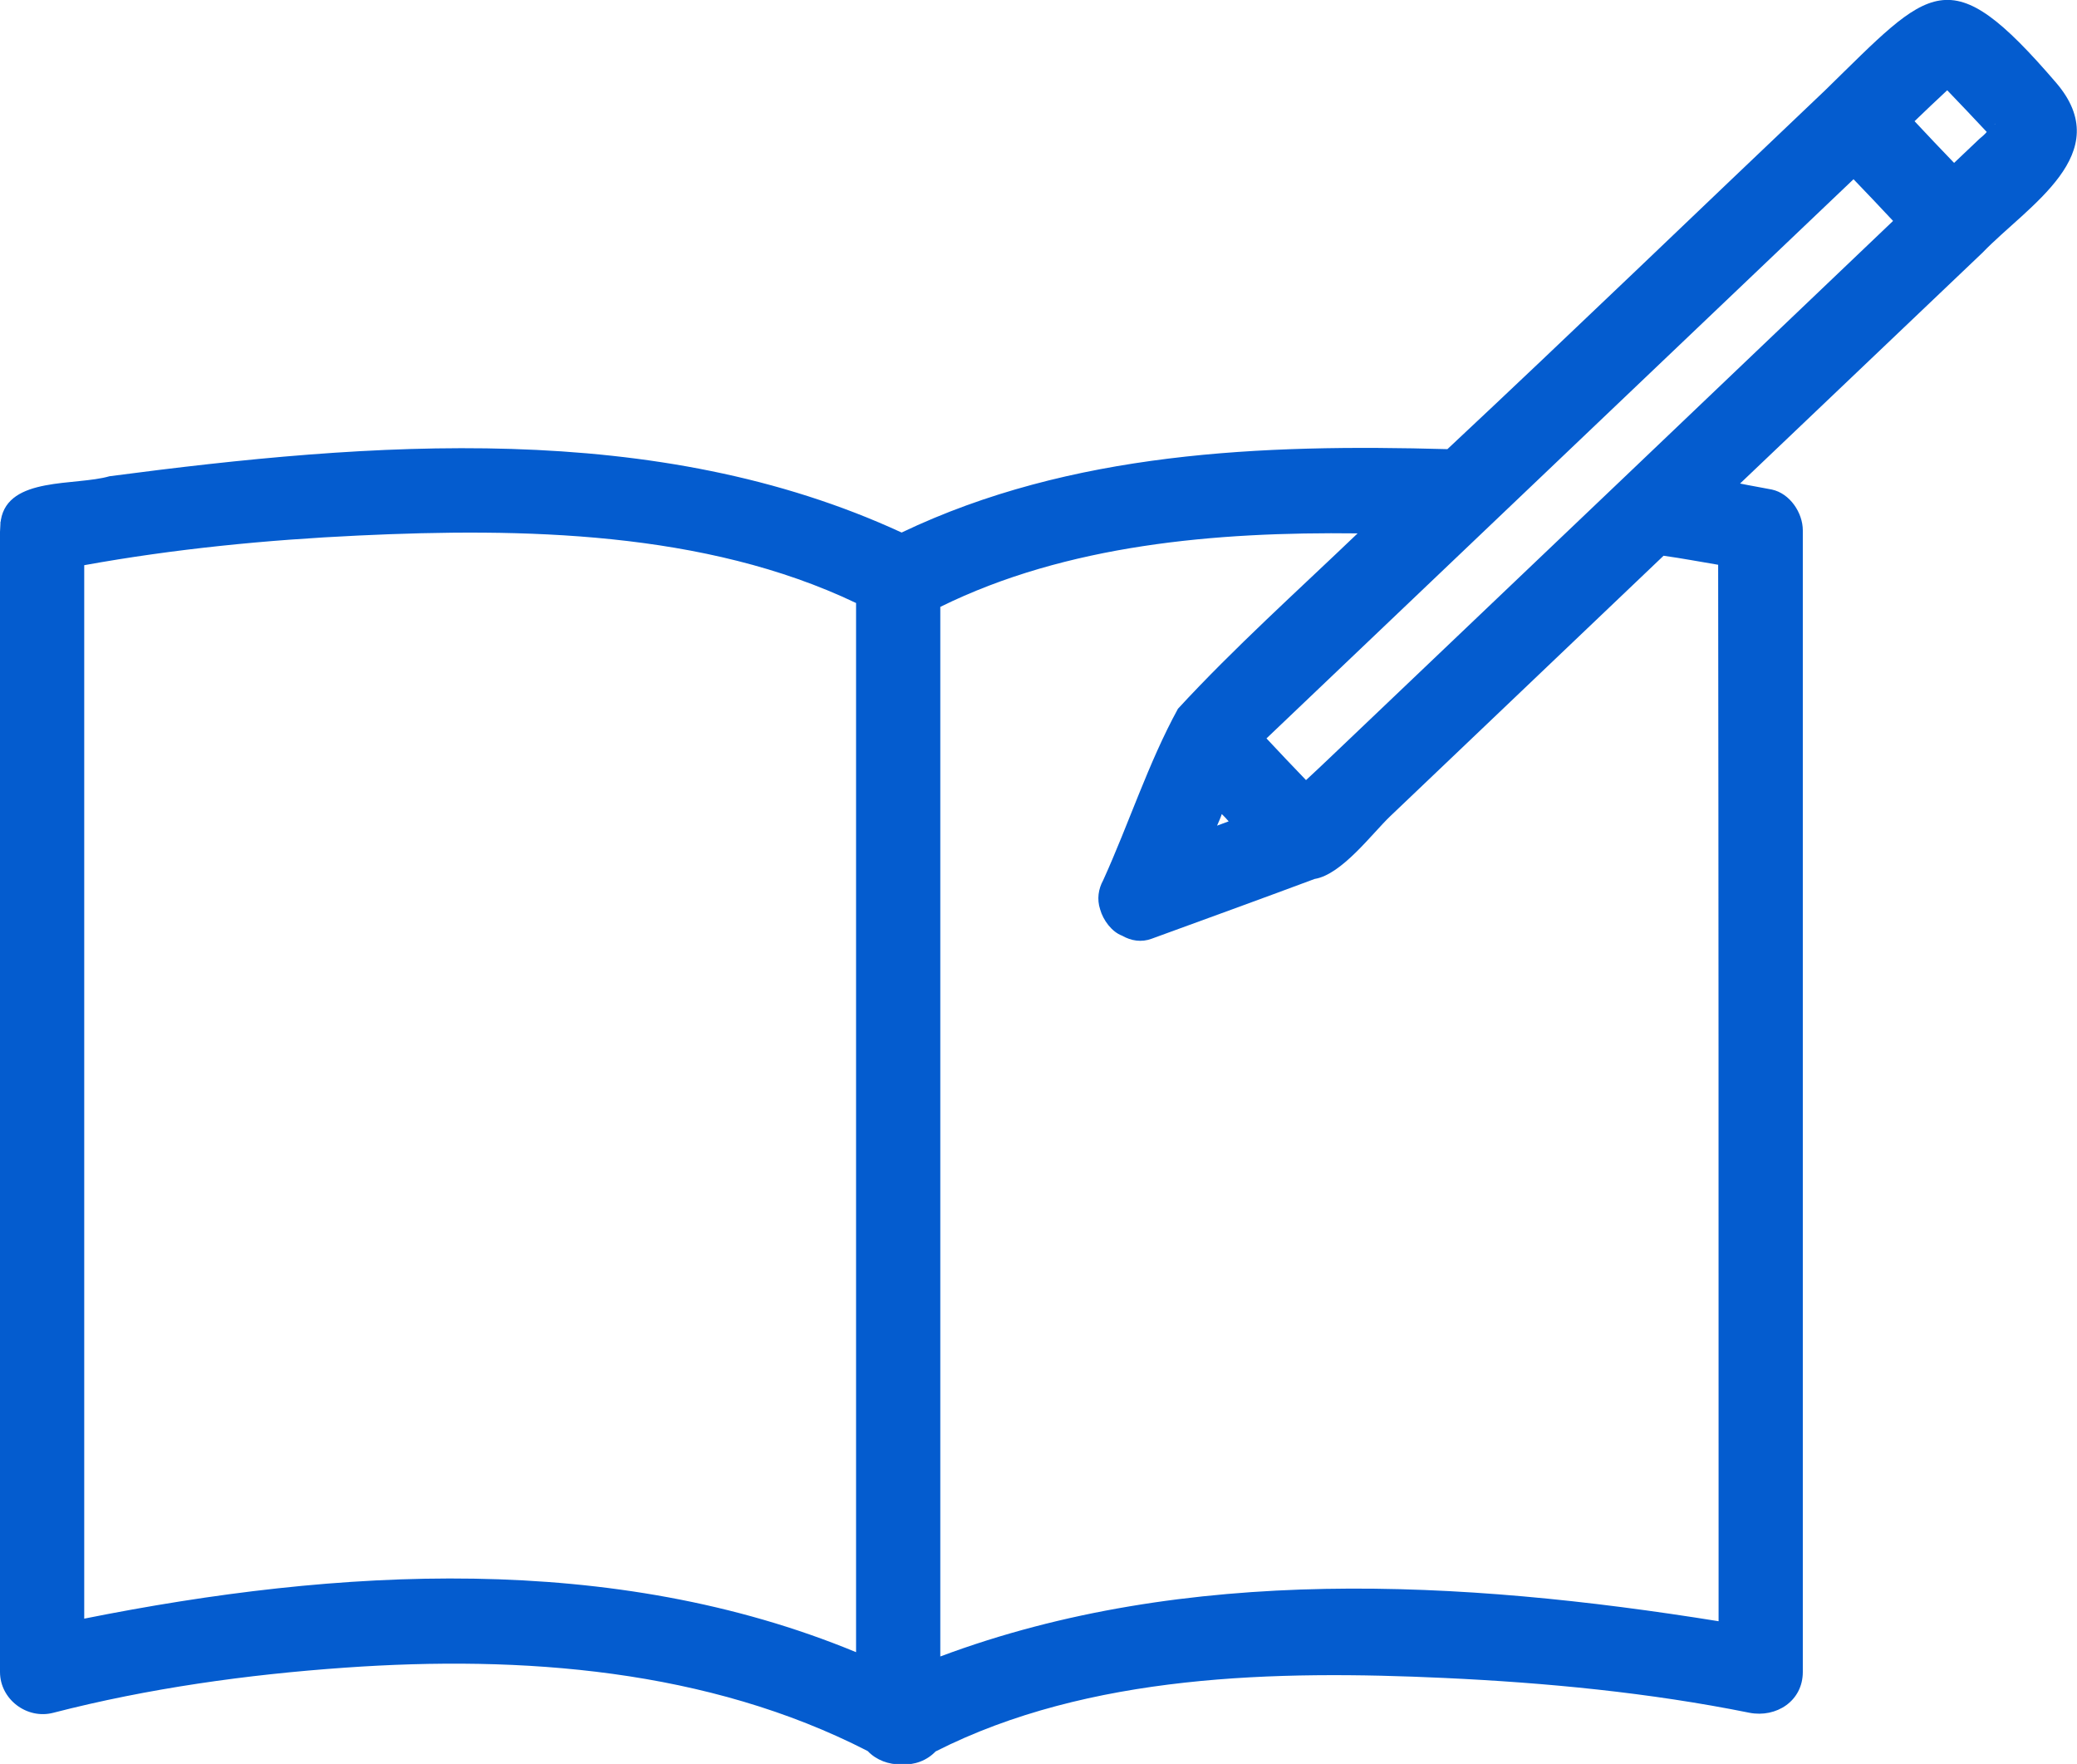
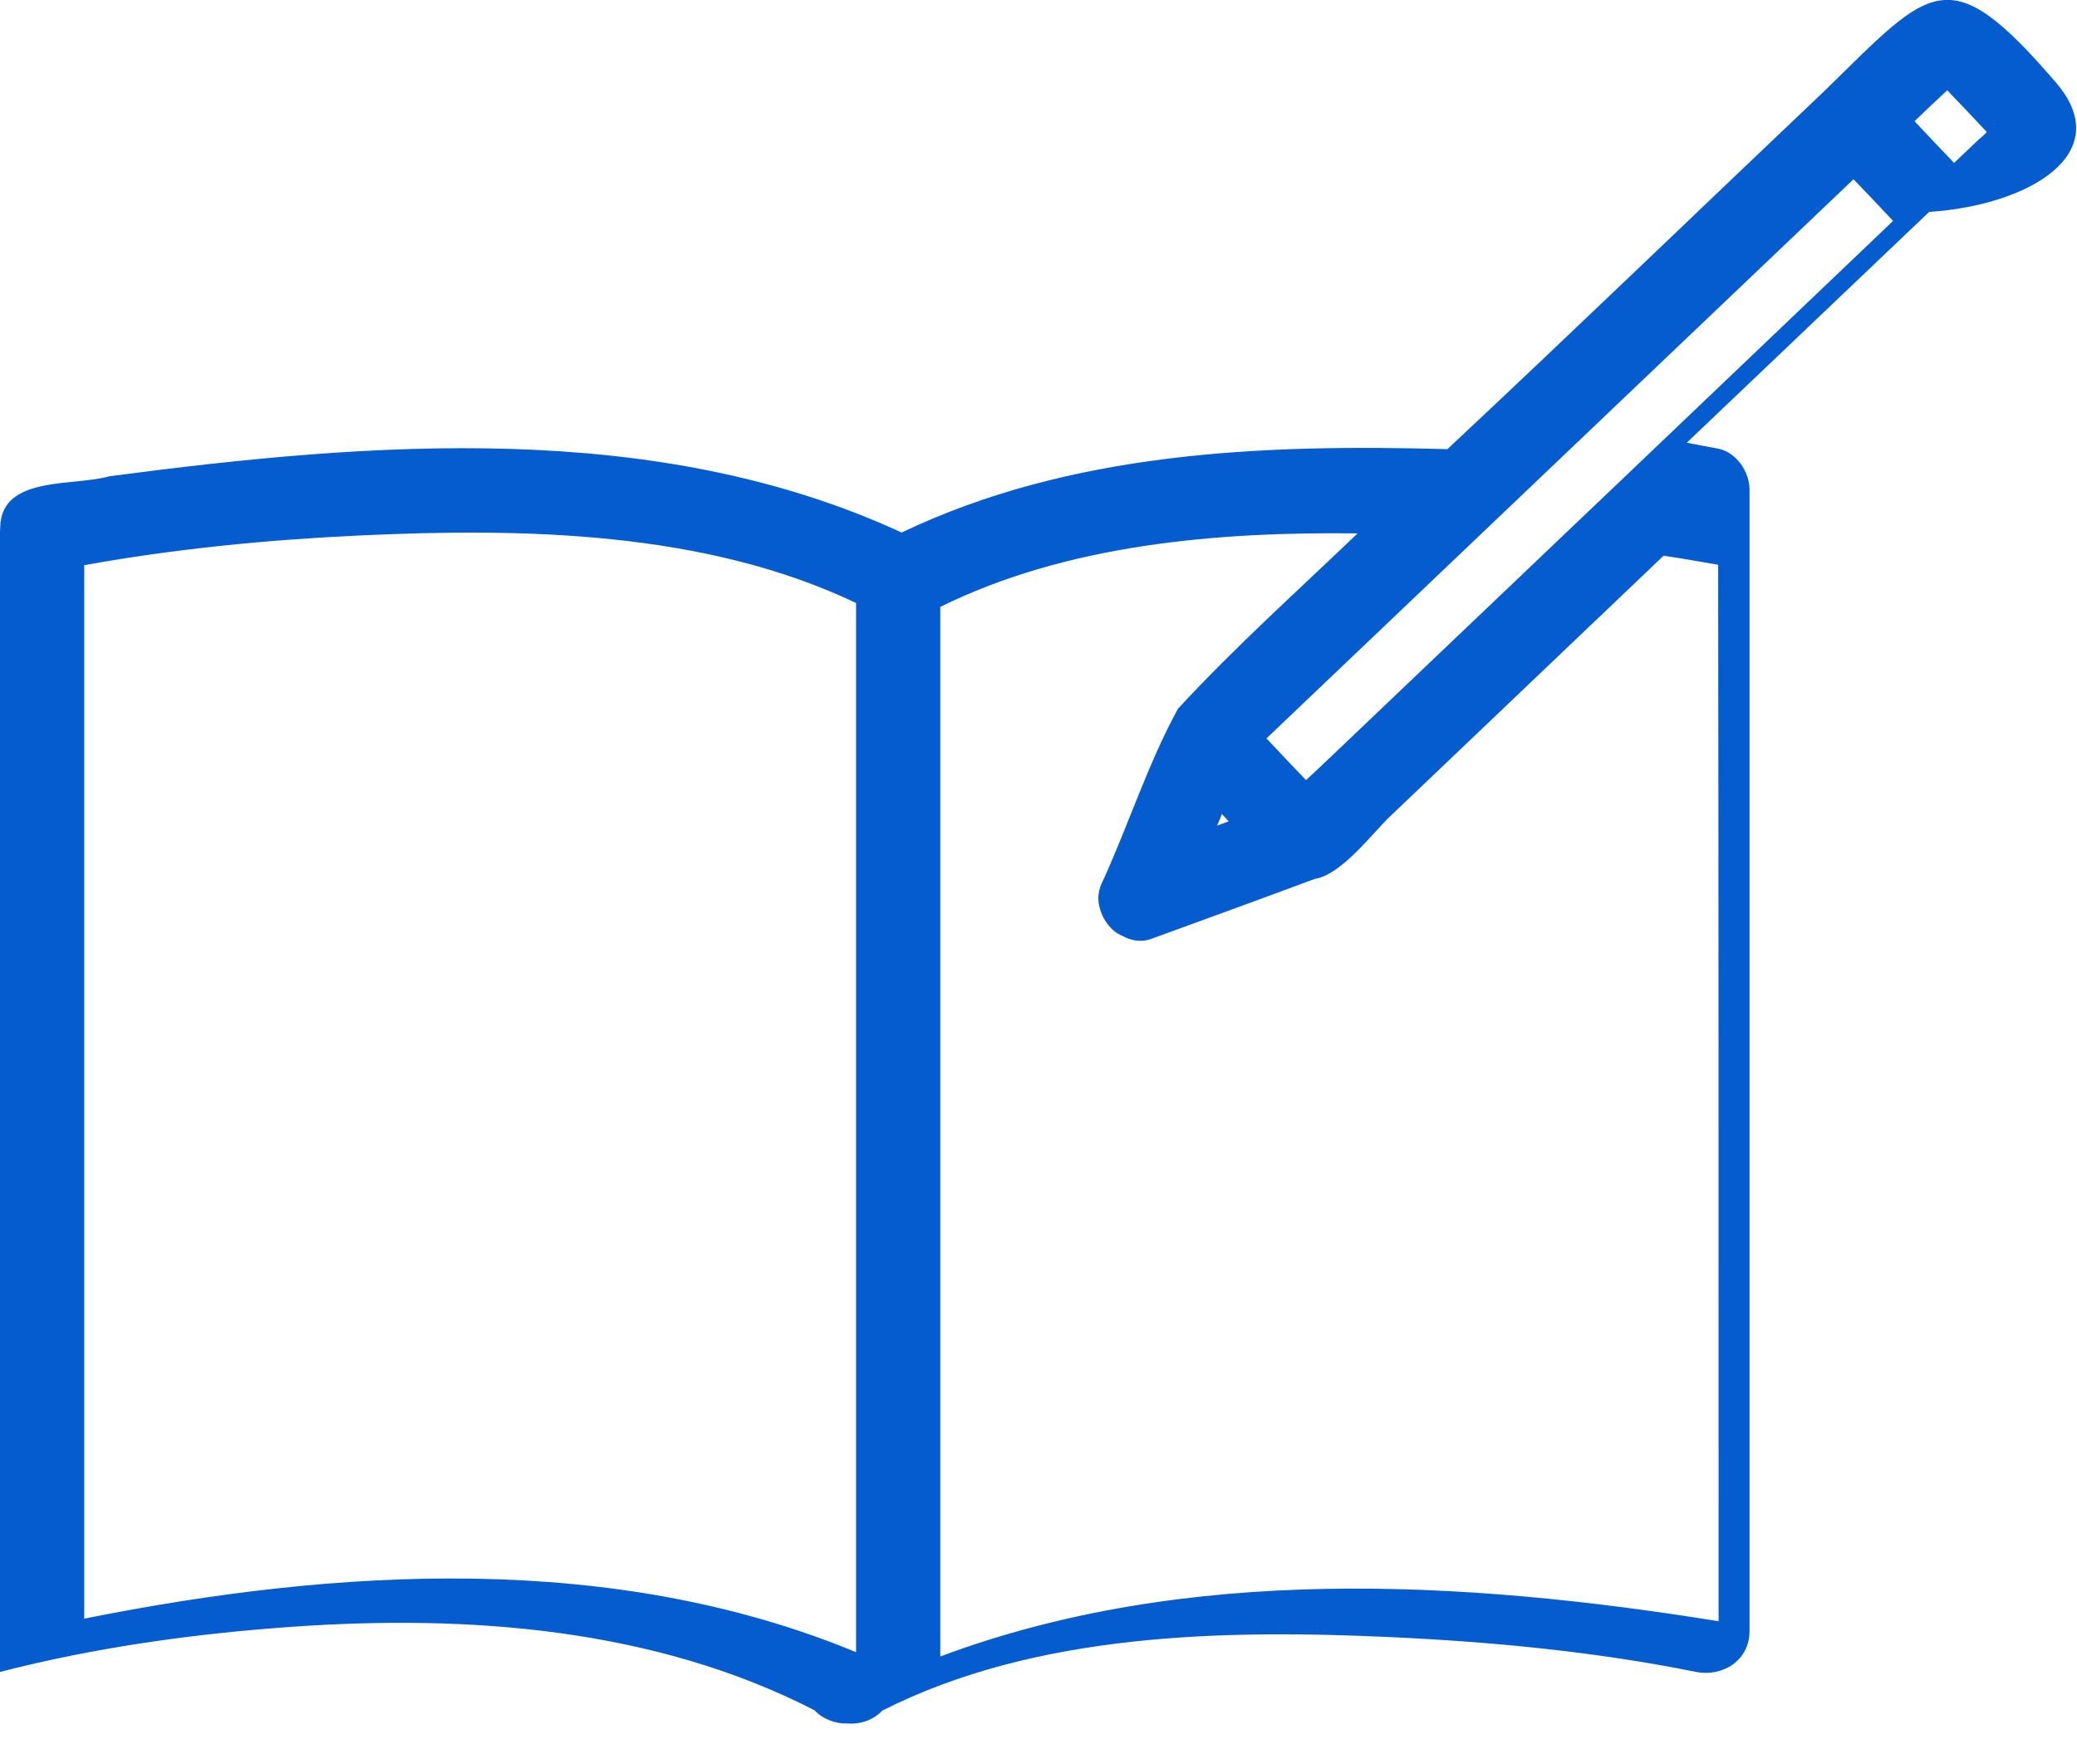
<svg xmlns="http://www.w3.org/2000/svg" version="1.1" id="レイヤー_1" x="0px" y="0px" width="483.3px" height="410.4px" viewBox="0 0 483.3 410.4" style="enable-background:new 0 0 483.3 410.4;" xml:space="preserve">
  <style type="text/css">
	.st0{fill:#045ccf;}
</style>
-   <path class="st0" d="M478.4,19.2c-25.1-29.2-29-22.3-53.7,1.8c-29.3,27.8-58.4,55.9-87.9,83.5c-43.2-1.2-87.6,0.6-127,19.4  c-57.2-26.4-123.4-21.1-184.3-13.1c-7.9,2.3-23.6,0-25.3,10.2c0,0.1,0,0.3-0.1,0.5c0,0.1,0,0.2,0,0.3c-0.4,6,0,12.1-0.2,18.1h11.5H0  c0,83,0,166.1,0,249.1c0,6.4,6.3,11.1,12.4,9.5c22.1-5.7,45.1-8.9,67.9-10.5c41.1-2.9,84.4,0.3,121.6,19.4c2,2.1,4.9,3.2,7.9,3.1  c3,0.2,5.9-0.9,7.9-3c35.7-18.1,79.4-18.9,118.4-17.1c23.7,1.1,47.7,3.4,71,8.1c6.2,1.2,12.4-2.7,12.4-9.5c0-82.6,0-165.2,0-247.8  h-5.1h5.1c0-5.9,0-11.8,0-17.8c0-4.1-3-8.6-7.2-9.5c-2.5-0.5-5-0.9-7.4-1.4c18.8-17.9,37.6-35.8,56.4-53.7  C471.9,47.8,492.7,35.8,478.4,19.2z M199.2,367.3c0,5.7,0,11.4,0,17.1c-56.6-23.4-120.6-19.6-179.6-7.8c0-81.7,0-163.4,0-245.1  c21-3.8,42.5-5.9,63.8-6.9c38.1-1.8,80.6-1.1,115.8,15.7C199.2,216,199.2,291.7,199.2,367.3z M399.9,355.6c0,7.2,0,14.4,0,21.6  c-59.7-9.6-123.9-13.2-181.1,8.2c0-81.4,0-162.8,0-244.2c29.4-14.5,64.1-17.5,97.1-17.1c-14.1,13.5-28.7,26.6-41.8,40.8  c-6.9,12.6-11.4,26.7-17.4,39.9c-1.1,2-1.5,4.4-0.7,6.8c0.7,2.5,2.7,5.2,5.1,6.1c2.1,1.2,4.5,1.6,6.9,0.7  c12.6-4.6,25.3-9.2,37.9-13.9c6.3-1,13.4-10.6,17.6-14.6c21.2-20.2,42.4-40.4,63.6-60.6c4.3,0.6,8.5,1.4,12.7,2.1  C399.9,206.2,399.9,280.9,399.9,355.6z M285.9,191.1c-0.9,0.3-1.8,0.7-2.7,1c0.4-0.9,0.8-1.8,1.1-2.7  C284.8,189.9,285.4,190.5,285.9,191.1z M314.9,171.1c-3.7,3.5-7.3,7-11,10.4c-3.1-3.2-6.2-6.5-9.2-9.7  c45.5-43.3,91-86.7,136.6-130.1c3.1,3.2,6.2,6.5,9.2,9.7C398.7,91.3,356.8,131.2,314.9,171.1z M460.6,32.3c-2,1.9-3.9,3.7-5.9,5.6  c-3.1-3.2-6.2-6.5-9.2-9.7c2.5-2.4,5-4.8,7.6-7.2c3.1,3.2,6.1,6.4,9.2,9.7C461.8,31.3,461.2,31.8,460.6,32.3z M464.2,28.9  c0,0-0.1,0.1-0.1,0.1C464.3,28.6,464.3,28.7,464.2,28.9z" />
+   <path class="st0" d="M478.4,19.2c-25.1-29.2-29-22.3-53.7,1.8c-29.3,27.8-58.4,55.9-87.9,83.5c-43.2-1.2-87.6,0.6-127,19.4  c-57.2-26.4-123.4-21.1-184.3-13.1c-7.9,2.3-23.6,0-25.3,10.2c0,0.1,0,0.3-0.1,0.5c0,0.1,0,0.2,0,0.3c-0.4,6,0,12.1-0.2,18.1h11.5H0  c0,83,0,166.1,0,249.1c22.1-5.7,45.1-8.9,67.9-10.5c41.1-2.9,84.4,0.3,121.6,19.4c2,2.1,4.9,3.2,7.9,3.1  c3,0.2,5.9-0.9,7.9-3c35.7-18.1,79.4-18.9,118.4-17.1c23.7,1.1,47.7,3.4,71,8.1c6.2,1.2,12.4-2.7,12.4-9.5c0-82.6,0-165.2,0-247.8  h-5.1h5.1c0-5.9,0-11.8,0-17.8c0-4.1-3-8.6-7.2-9.5c-2.5-0.5-5-0.9-7.4-1.4c18.8-17.9,37.6-35.8,56.4-53.7  C471.9,47.8,492.7,35.8,478.4,19.2z M199.2,367.3c0,5.7,0,11.4,0,17.1c-56.6-23.4-120.6-19.6-179.6-7.8c0-81.7,0-163.4,0-245.1  c21-3.8,42.5-5.9,63.8-6.9c38.1-1.8,80.6-1.1,115.8,15.7C199.2,216,199.2,291.7,199.2,367.3z M399.9,355.6c0,7.2,0,14.4,0,21.6  c-59.7-9.6-123.9-13.2-181.1,8.2c0-81.4,0-162.8,0-244.2c29.4-14.5,64.1-17.5,97.1-17.1c-14.1,13.5-28.7,26.6-41.8,40.8  c-6.9,12.6-11.4,26.7-17.4,39.9c-1.1,2-1.5,4.4-0.7,6.8c0.7,2.5,2.7,5.2,5.1,6.1c2.1,1.2,4.5,1.6,6.9,0.7  c12.6-4.6,25.3-9.2,37.9-13.9c6.3-1,13.4-10.6,17.6-14.6c21.2-20.2,42.4-40.4,63.6-60.6c4.3,0.6,8.5,1.4,12.7,2.1  C399.9,206.2,399.9,280.9,399.9,355.6z M285.9,191.1c-0.9,0.3-1.8,0.7-2.7,1c0.4-0.9,0.8-1.8,1.1-2.7  C284.8,189.9,285.4,190.5,285.9,191.1z M314.9,171.1c-3.7,3.5-7.3,7-11,10.4c-3.1-3.2-6.2-6.5-9.2-9.7  c45.5-43.3,91-86.7,136.6-130.1c3.1,3.2,6.2,6.5,9.2,9.7C398.7,91.3,356.8,131.2,314.9,171.1z M460.6,32.3c-2,1.9-3.9,3.7-5.9,5.6  c-3.1-3.2-6.2-6.5-9.2-9.7c2.5-2.4,5-4.8,7.6-7.2c3.1,3.2,6.1,6.4,9.2,9.7C461.8,31.3,461.2,31.8,460.6,32.3z M464.2,28.9  c0,0-0.1,0.1-0.1,0.1C464.3,28.6,464.3,28.7,464.2,28.9z" />
</svg>